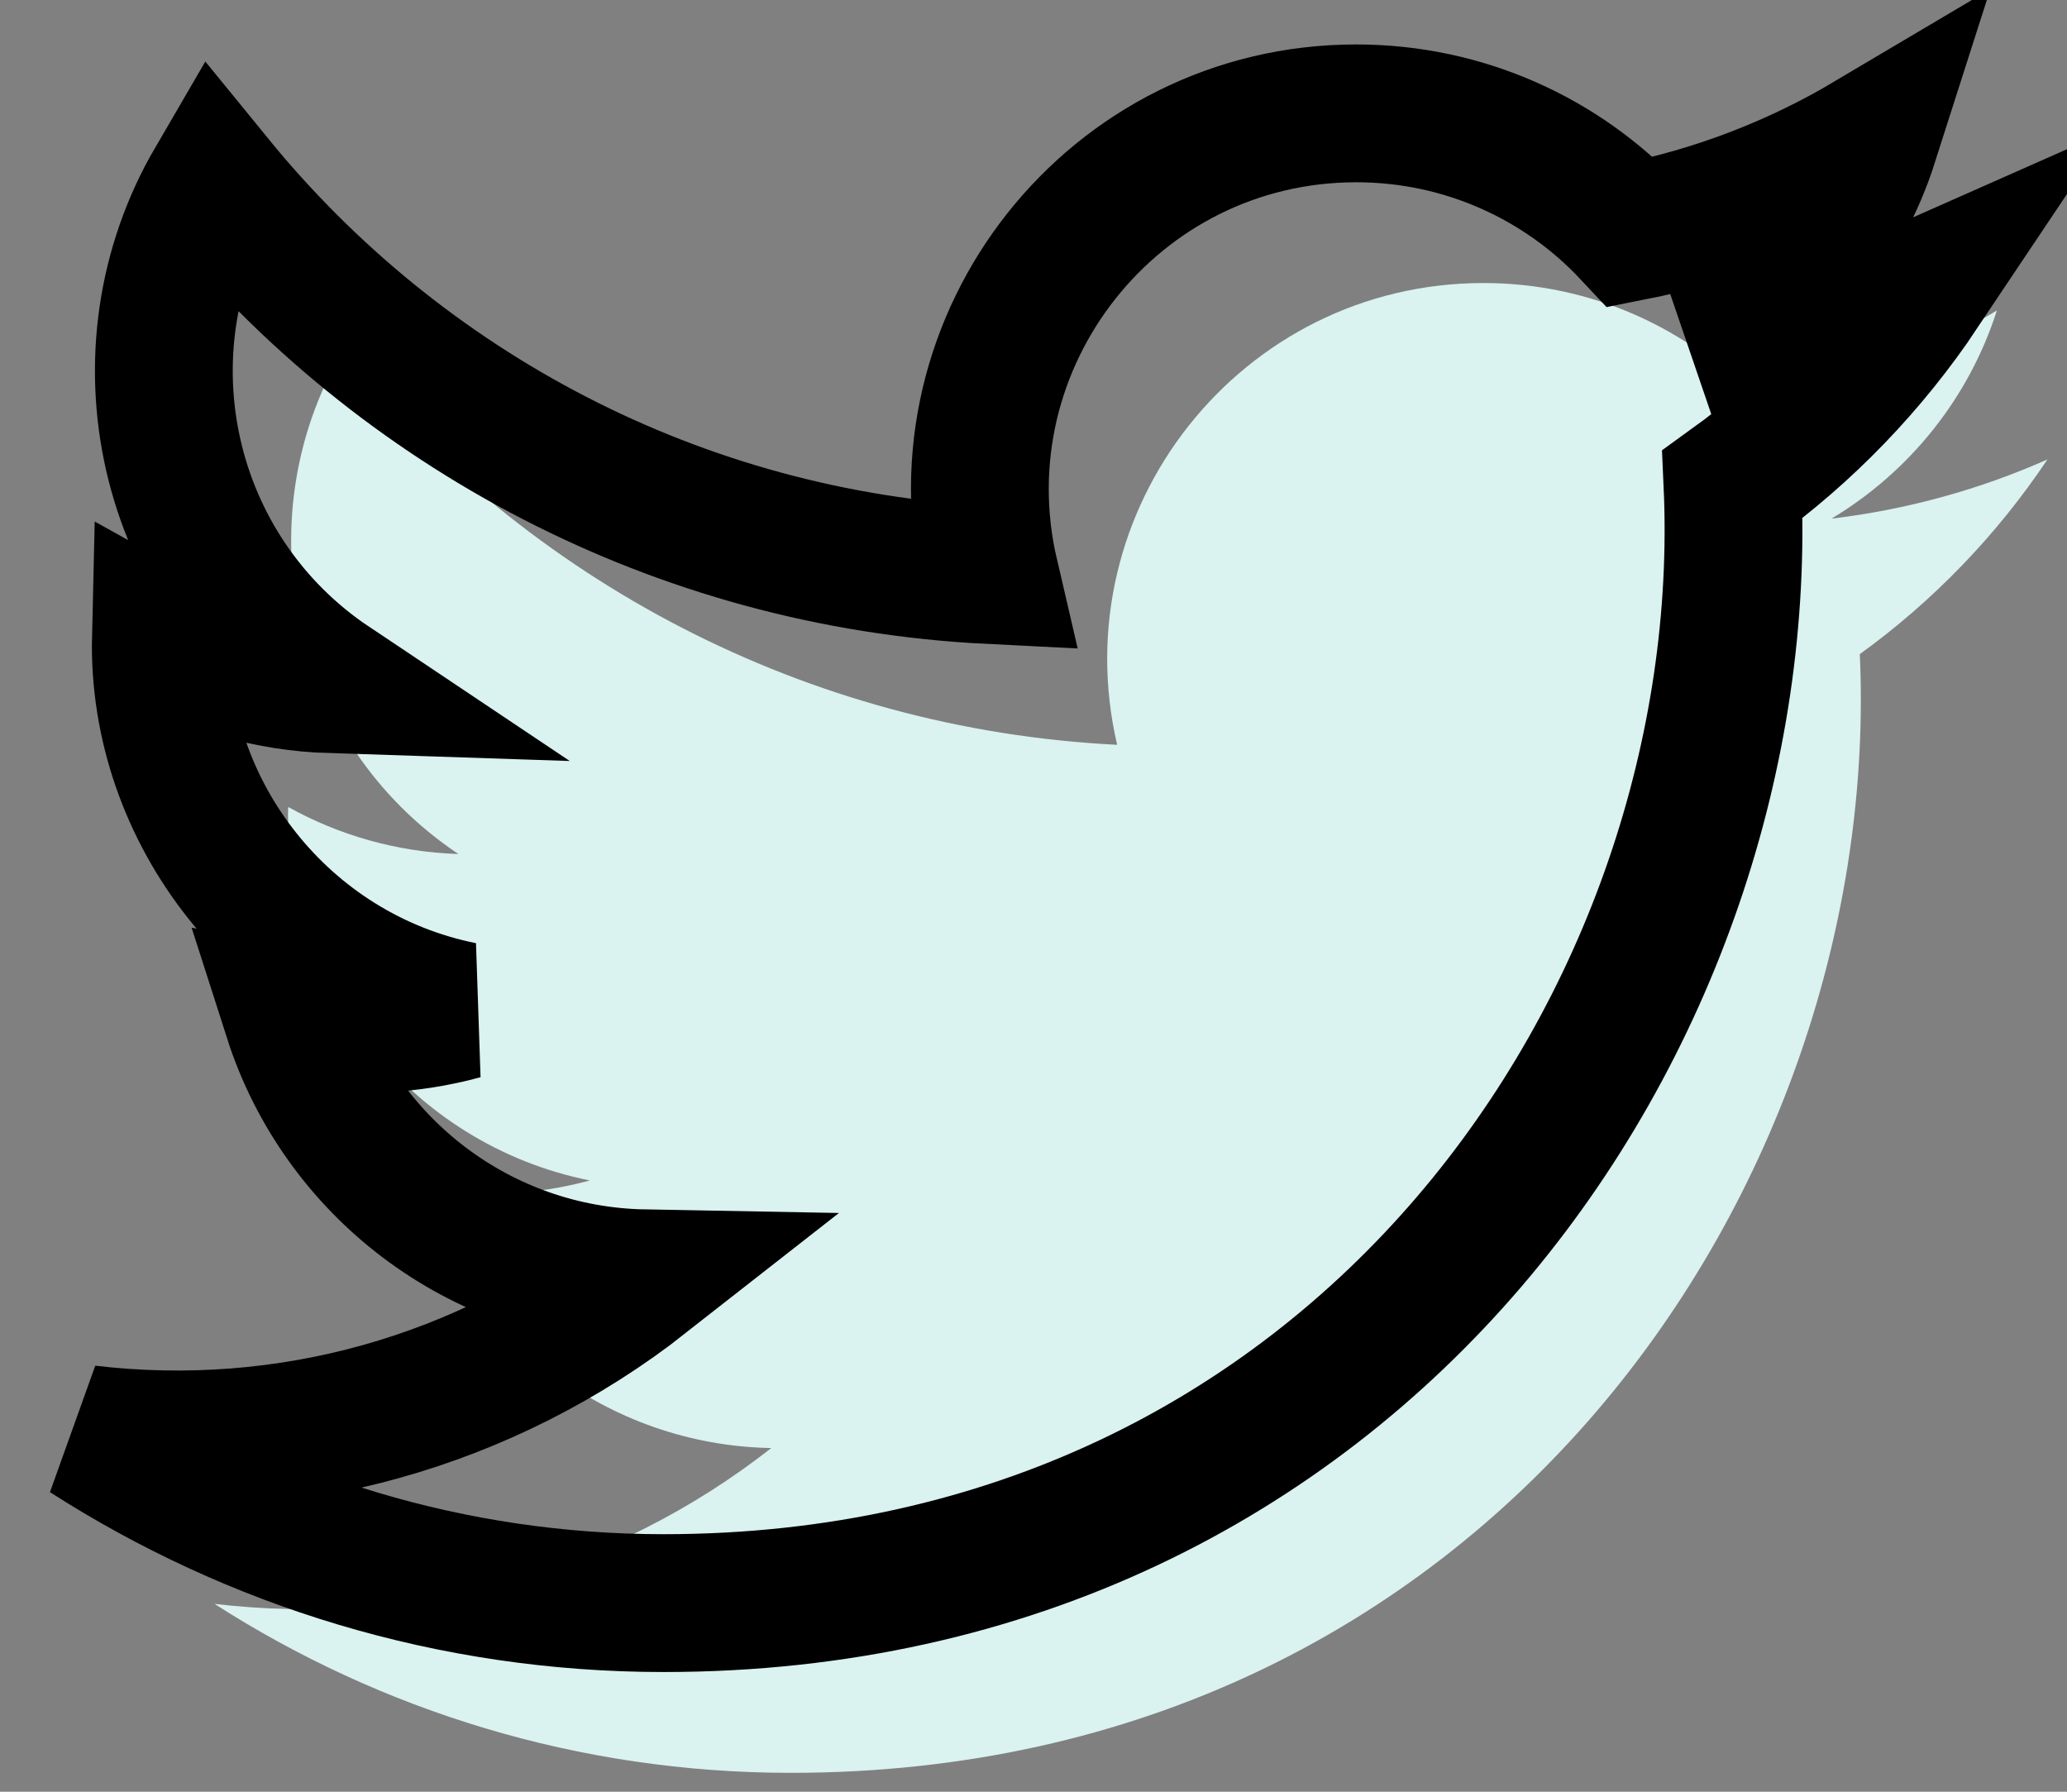
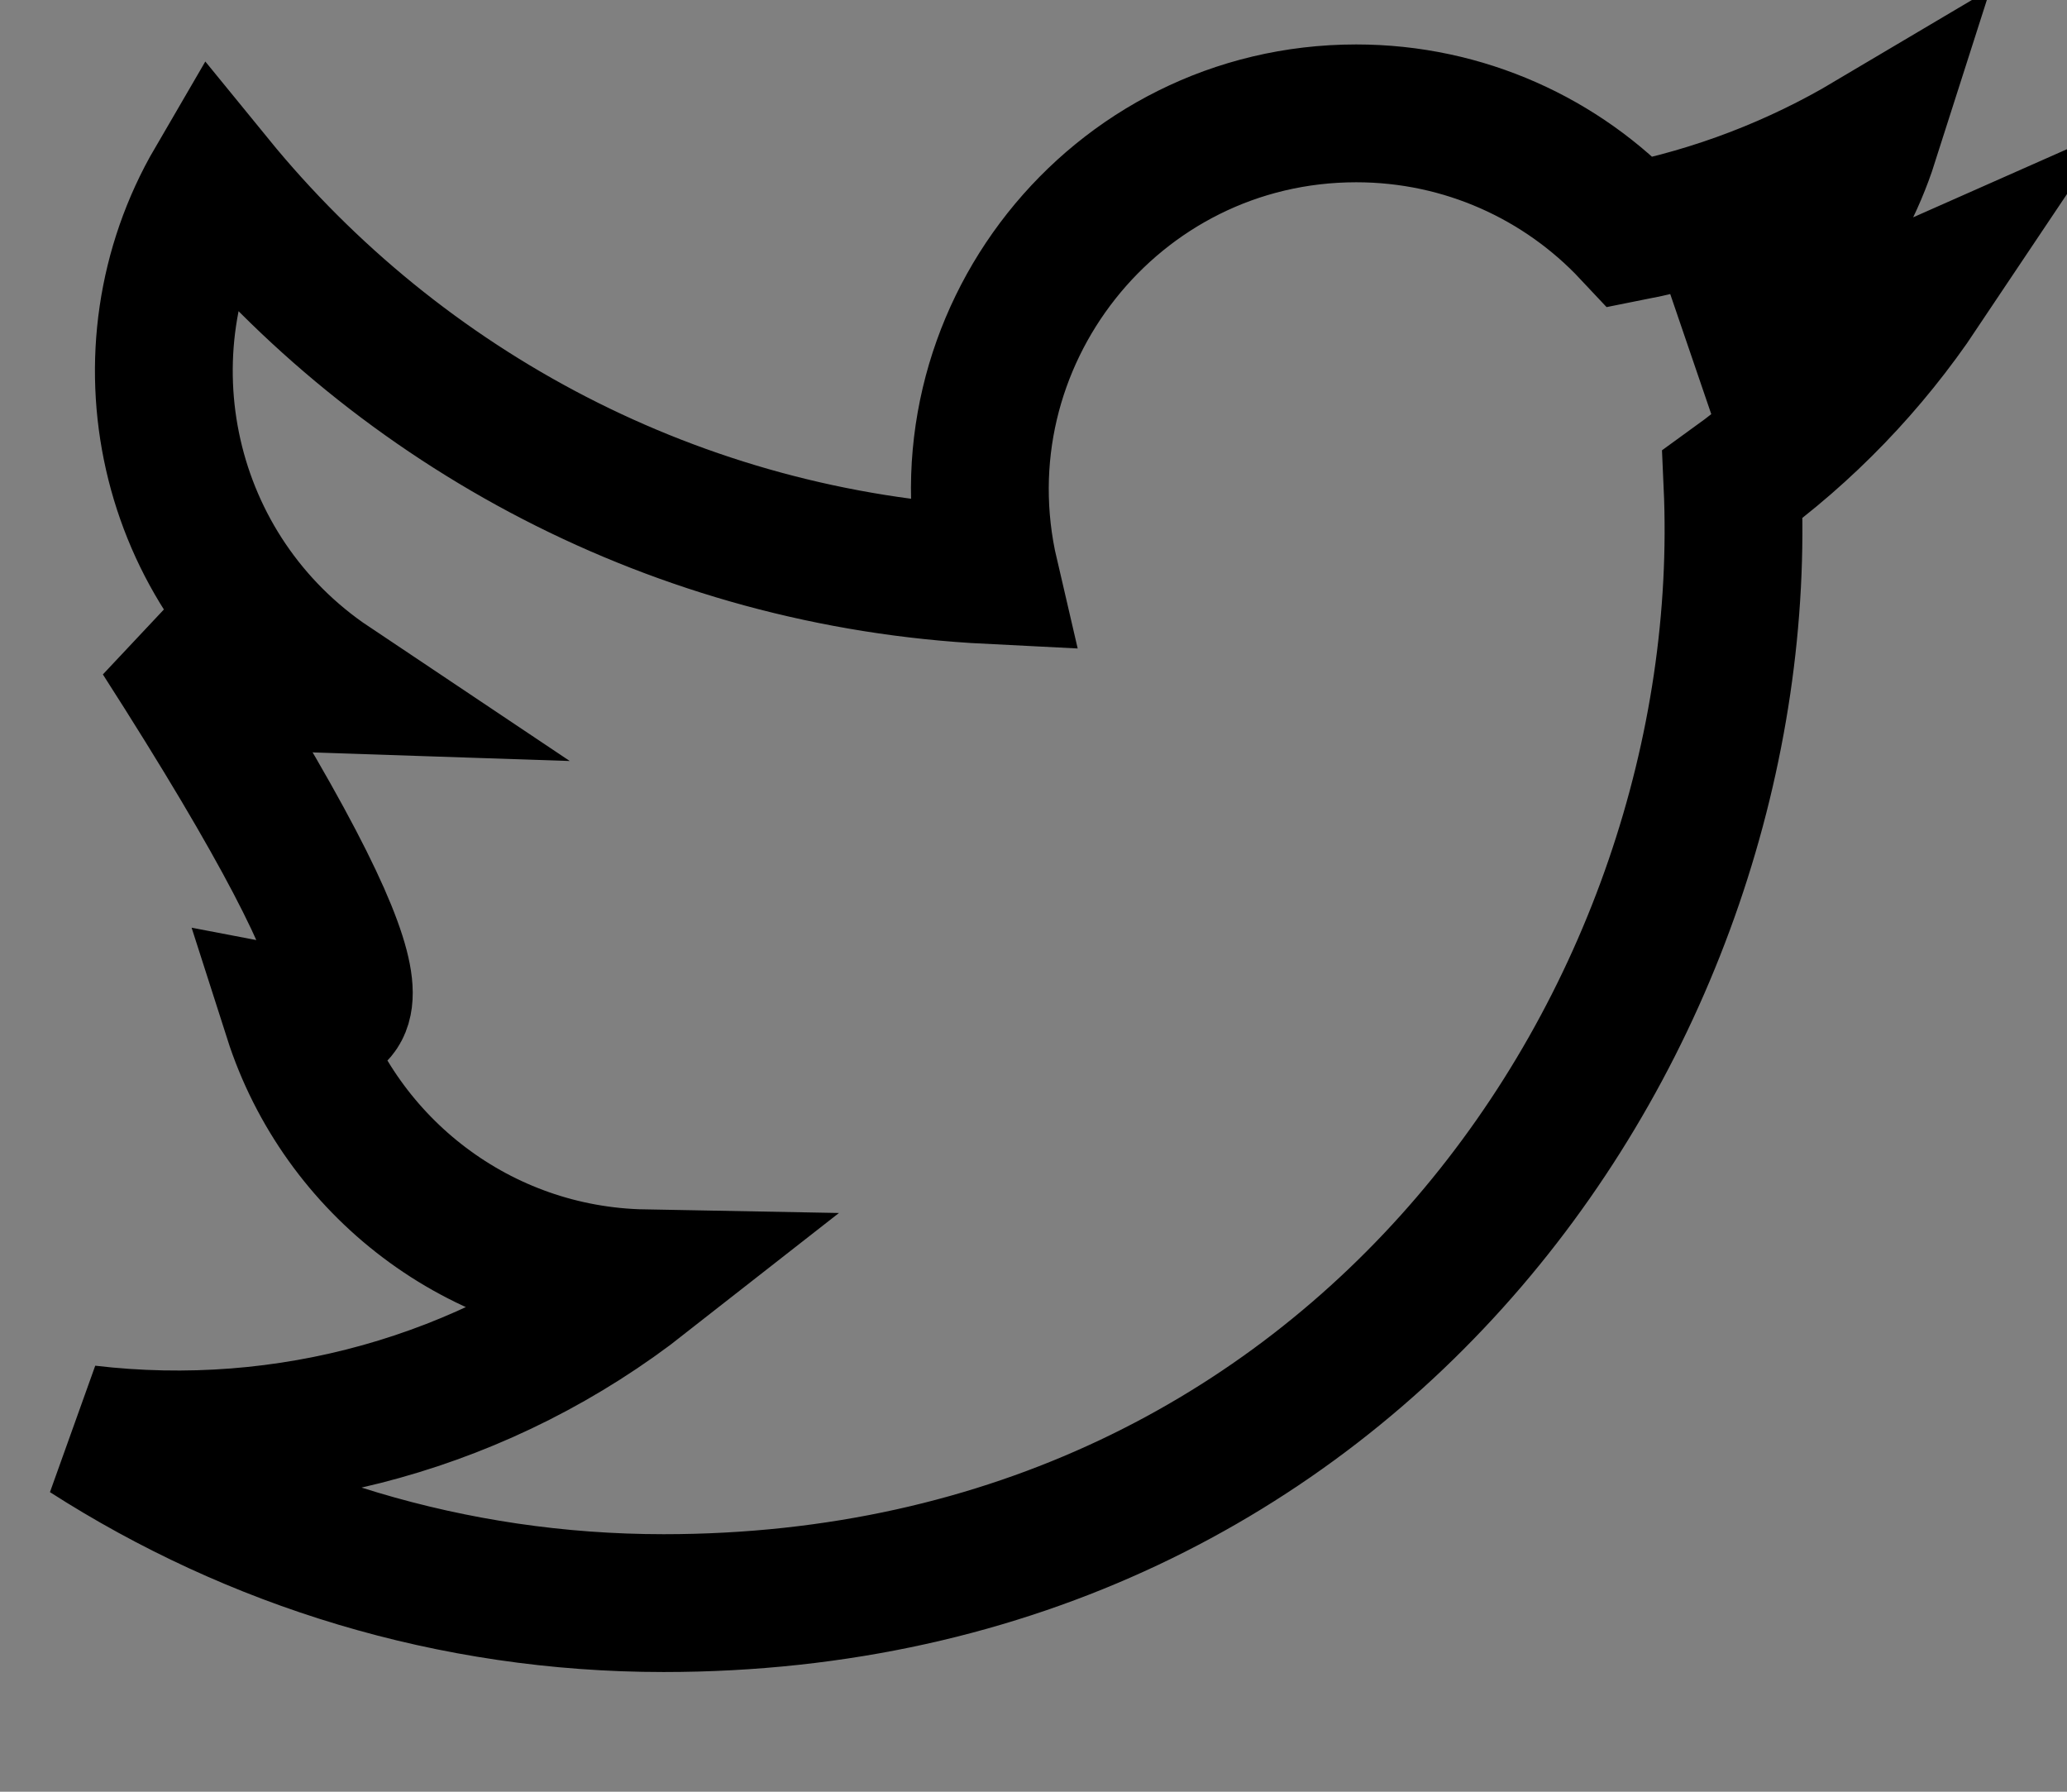
<svg xmlns="http://www.w3.org/2000/svg" width="30" height="26" viewBox="0 0 30 26" fill="none">
  <rect x="0" y="0" width="30" height="26" fill="#808080" stroke="none" />
-   <path d="M29.716 6.667C28.738 7.101 27.686 7.394 26.582 7.526C27.709 6.851 28.575 5.781 28.982 4.506C27.927 5.132 26.759 5.586 25.515 5.831C24.521 4.77 23.101 4.107 21.531 4.107C18.007 4.107 15.418 7.395 16.214 10.808C11.679 10.581 7.657 8.408 4.965 5.106C3.535 7.559 4.223 10.768 6.653 12.393C5.76 12.364 4.917 12.119 4.182 11.71C4.122 14.238 5.935 16.604 8.56 17.13C7.792 17.339 6.95 17.387 6.094 17.223C6.788 19.391 8.804 20.969 11.194 21.013C8.899 22.812 6.008 23.616 3.113 23.274C5.528 24.823 8.398 25.726 11.479 25.726C21.613 25.726 27.339 17.168 26.993 9.492C28.059 8.722 28.985 7.761 29.716 6.667Z" fill="#DAF2F0" />
-   <path d="M27.869 4.204C26.89 4.638 25.838 4.931 24.734 5.063C25.861 4.388 26.727 3.318 27.134 2.044C26.08 2.669 24.911 3.123 23.668 3.368C22.673 2.307 21.253 1.645 19.684 1.645C16.16 1.645 13.57 4.932 14.366 8.345C9.831 8.118 5.81 5.945 3.117 2.643C1.687 5.096 2.376 8.305 4.806 9.93C3.912 9.901 3.07 9.656 2.335 9.247C2.275 11.775 4.087 14.141 6.712 14.667C5.944 14.876 5.103 14.925 4.247 14.761C4.941 16.928 6.956 18.506 9.346 18.55C7.051 20.349 4.16 21.153 1.265 20.811C3.68 22.36 6.55 23.263 9.632 23.263C19.766 23.263 25.491 14.705 25.145 7.029C26.212 6.259 27.137 5.298 27.869 4.204Z" stroke="black" stroke-width="2" />
+   <path d="M27.869 4.204C26.89 4.638 25.838 4.931 24.734 5.063C25.861 4.388 26.727 3.318 27.134 2.044C26.08 2.669 24.911 3.123 23.668 3.368C22.673 2.307 21.253 1.645 19.684 1.645C16.16 1.645 13.57 4.932 14.366 8.345C9.831 8.118 5.81 5.945 3.117 2.643C1.687 5.096 2.376 8.305 4.806 9.93C3.912 9.901 3.07 9.656 2.335 9.247C5.944 14.876 5.103 14.925 4.247 14.761C4.941 16.928 6.956 18.506 9.346 18.55C7.051 20.349 4.16 21.153 1.265 20.811C3.68 22.36 6.55 23.263 9.632 23.263C19.766 23.263 25.491 14.705 25.145 7.029C26.212 6.259 27.137 5.298 27.869 4.204Z" stroke="black" stroke-width="2" />
</svg>